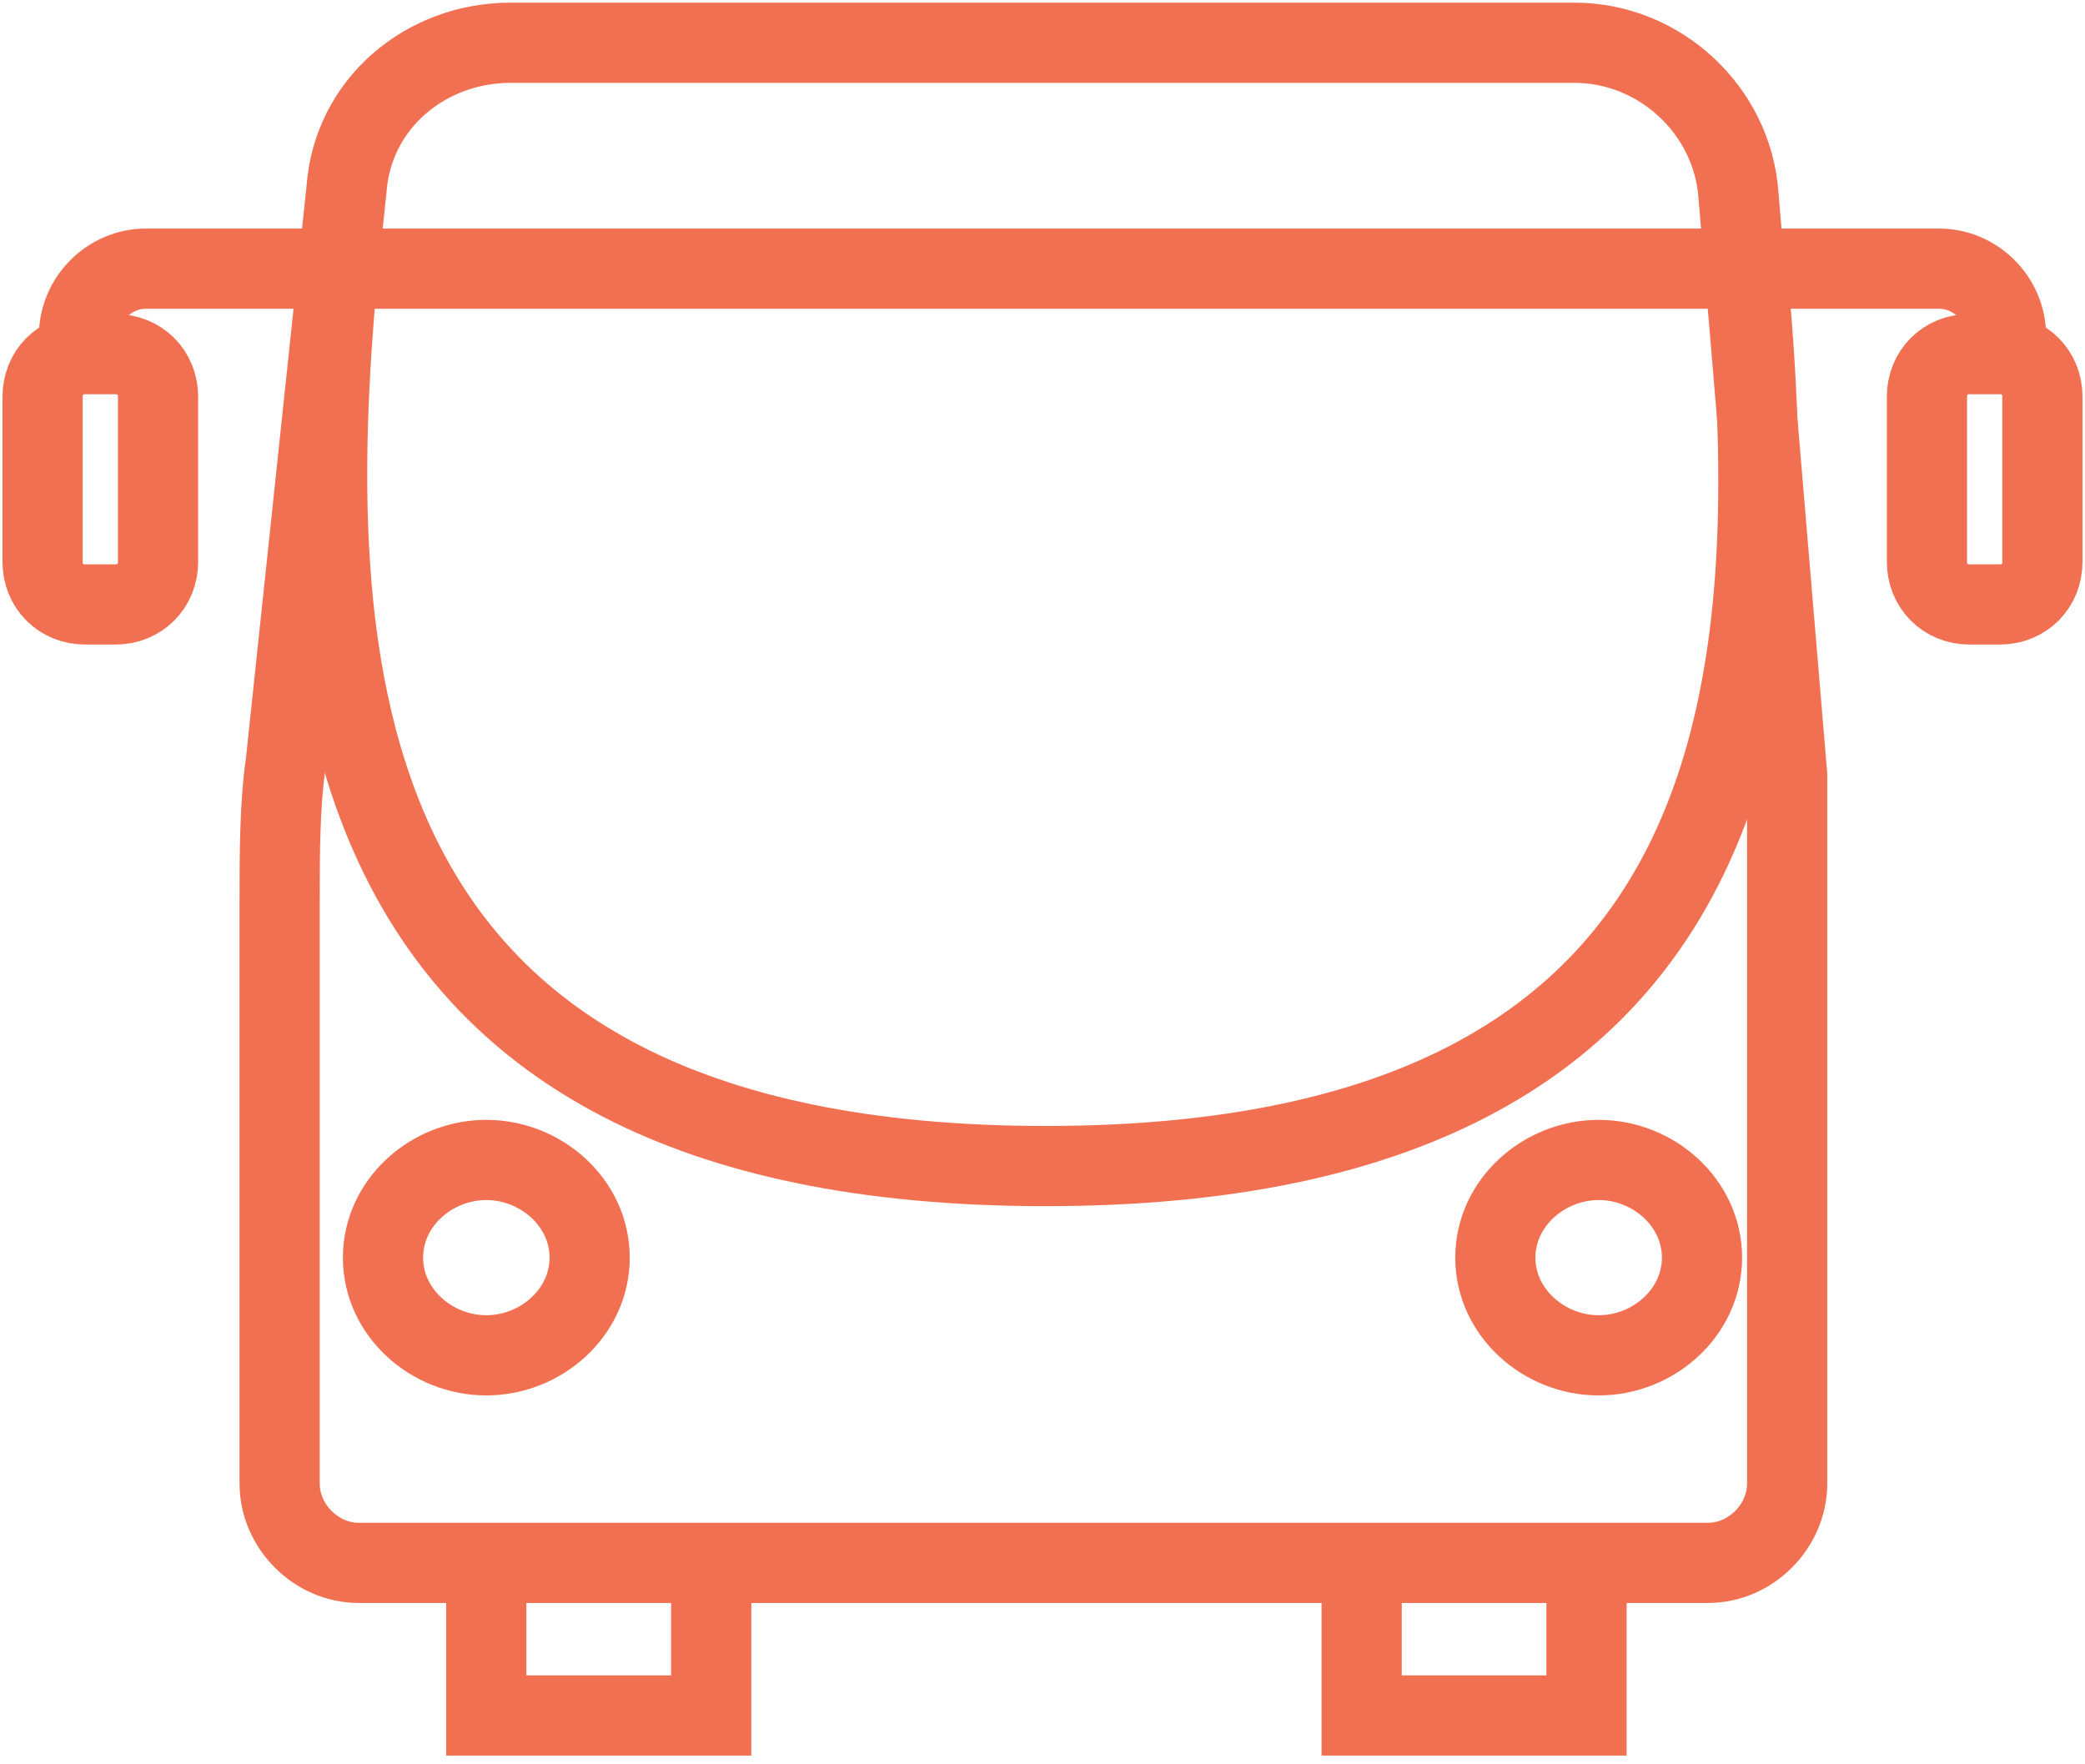
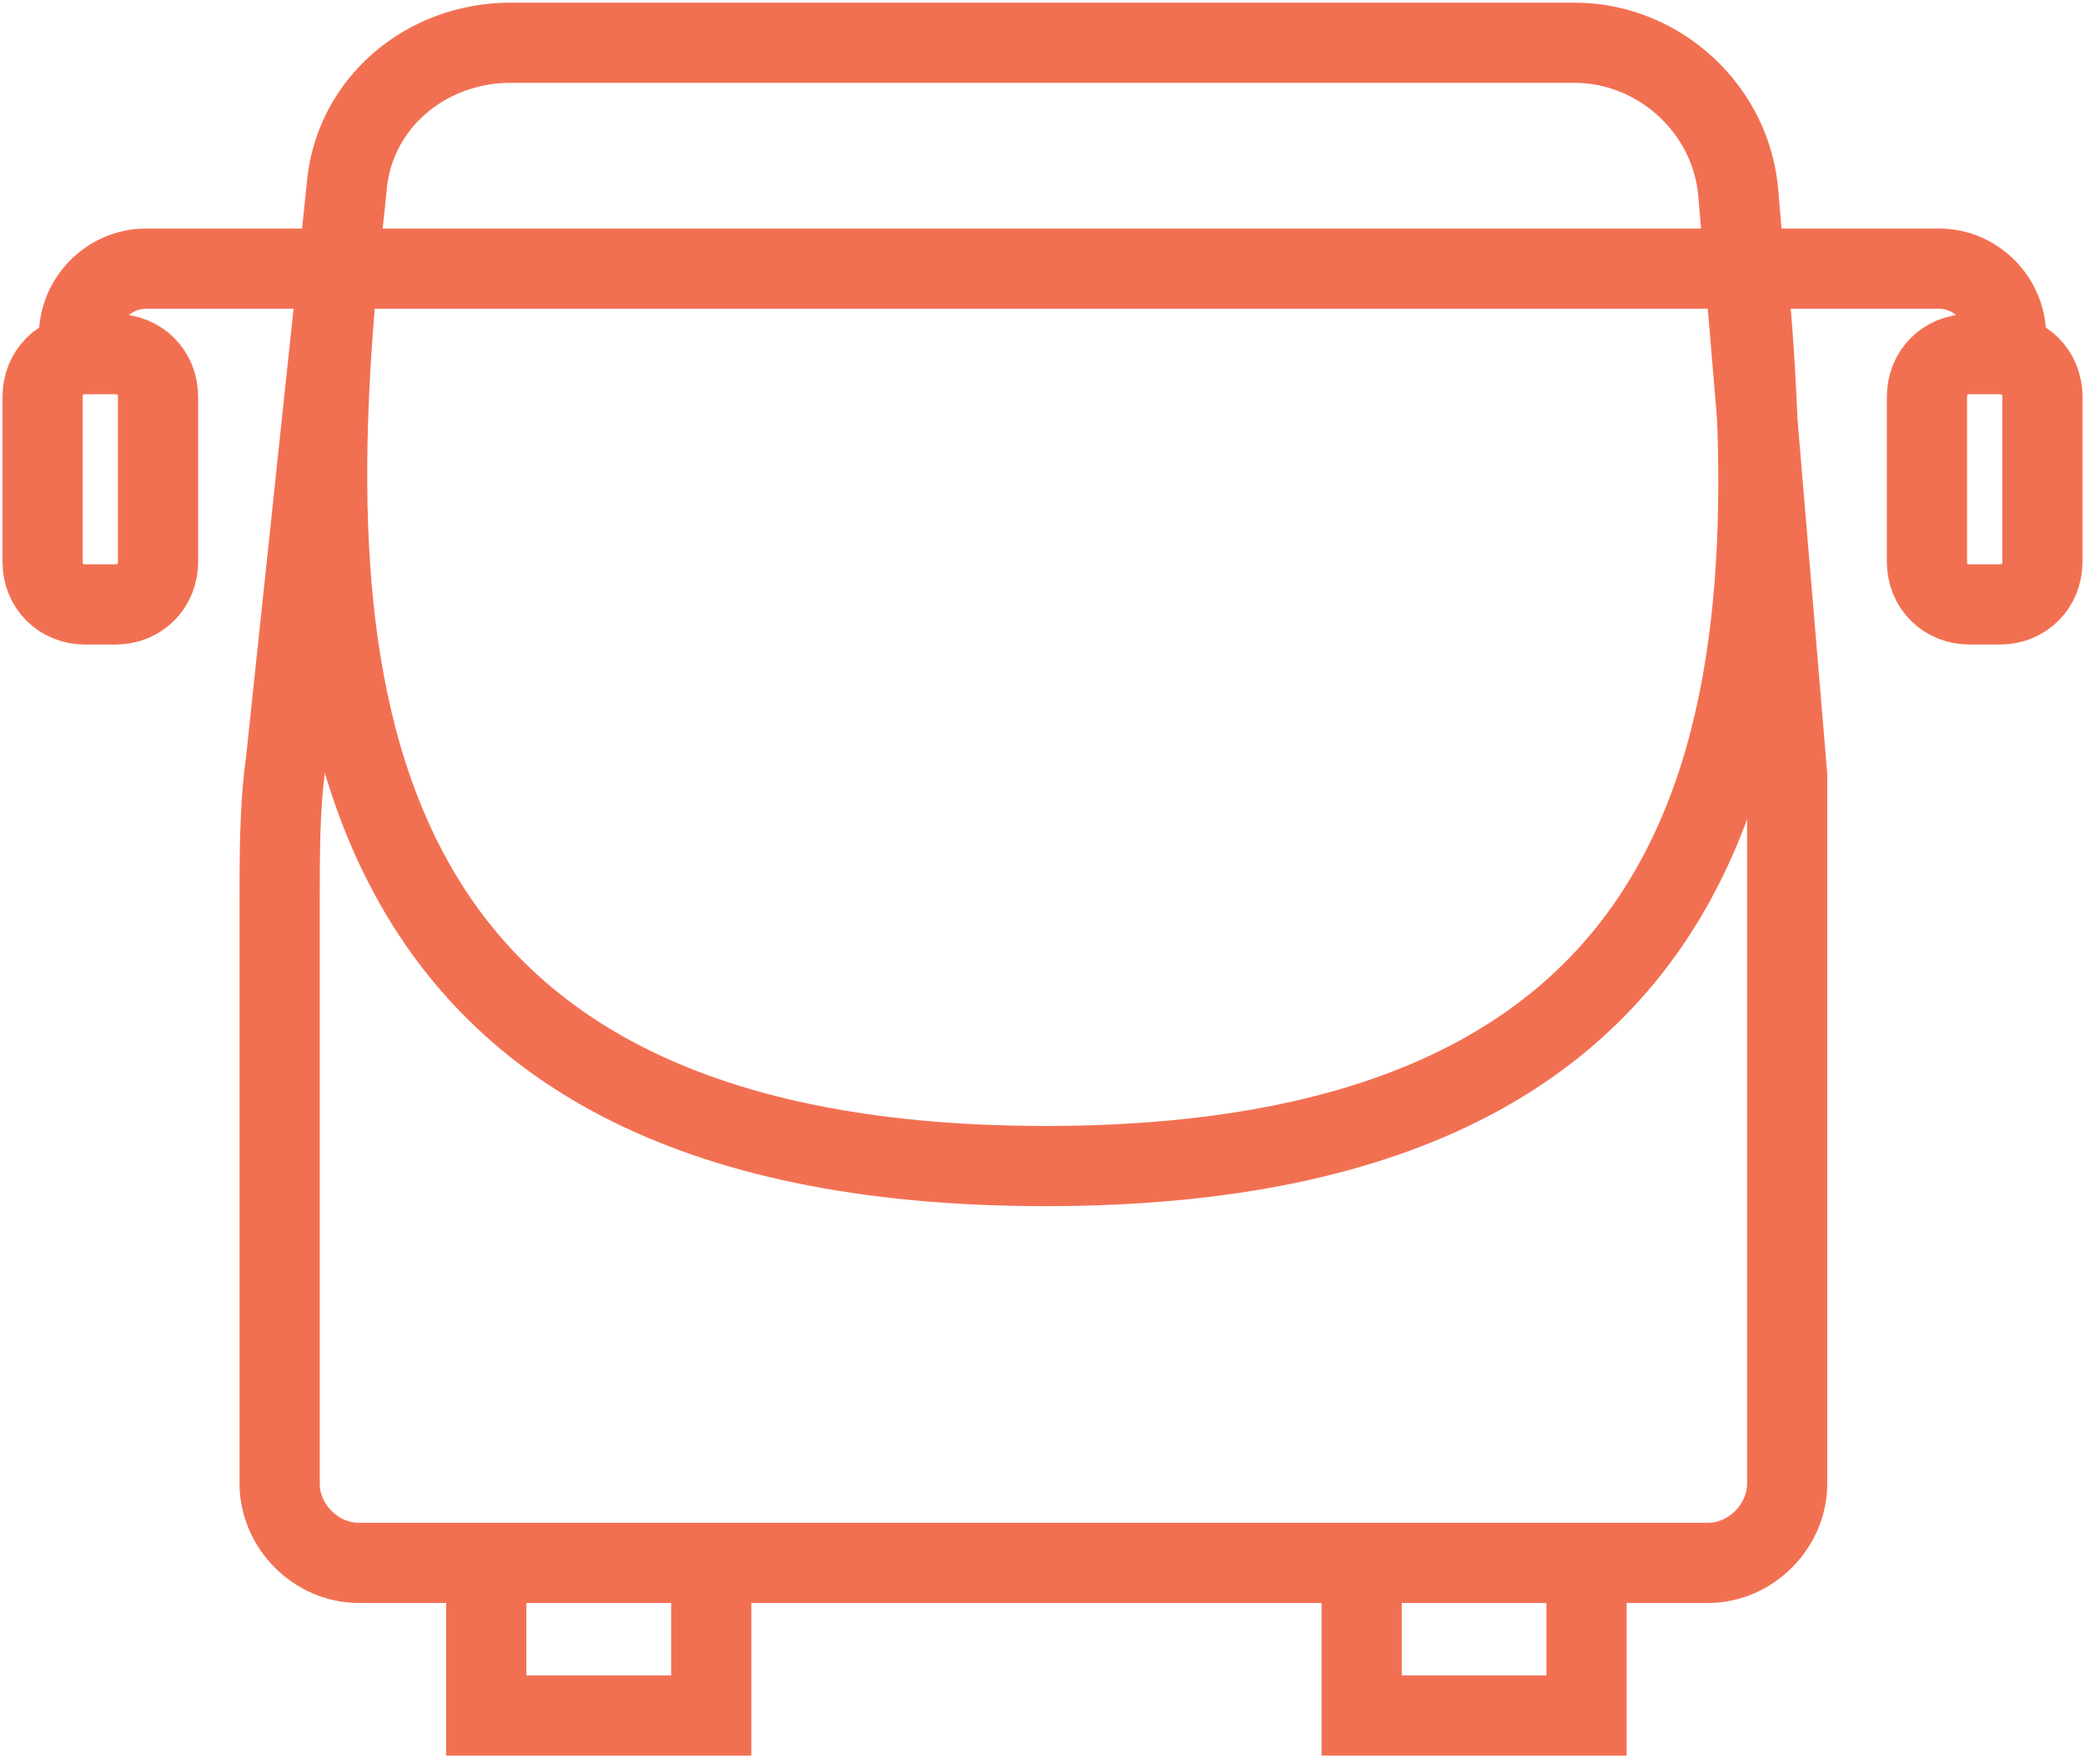
<svg xmlns="http://www.w3.org/2000/svg" width="26" height="22" viewBox="0 0 26 22" fill="none">
  <g clip-path="url(#clip0_9_1136)">
    <path d="M0.985 4.492V4.187C0.985 3.73 1.364 3.35 1.819 3.35H4.245H21.755H24.181C24.636 3.35 25.015 3.73 25.015 4.187V4.492M1.44 4.416H1.061C0.758 4.416 0.531 4.644 0.531 4.948V7.004C0.531 7.308 0.758 7.537 1.061 7.537H1.44C1.743 7.537 1.971 7.308 1.971 7.004V4.948C1.971 4.644 1.743 4.416 1.44 4.416ZM24.56 4.416H24.939C25.242 4.416 25.469 4.644 25.469 4.948V7.004C25.469 7.308 25.242 7.537 24.939 7.537H24.56C24.257 7.537 24.029 7.308 24.029 7.004V4.948C24.029 4.644 24.257 4.416 24.56 4.416ZM6.367 0.533H19.633C20.694 0.533 21.604 1.371 21.679 2.436L22.286 9.668C22.286 10.201 22.286 10.658 22.286 11.191V18.499C22.286 19.032 21.831 19.488 21.3 19.488H4.472C3.942 19.488 3.487 19.032 3.487 18.499V11.267C3.487 10.658 3.487 10.049 3.563 9.516L4.321 2.36C4.397 1.294 5.306 0.533 6.367 0.533Z" stroke="#F27052" stroke-miterlimit="10" />
    <path d="M21.755 3.045C22.286 8.298 22.134 14.54 13.038 14.54C3.942 14.54 3.714 8.298 4.245 3.045" stroke="#F27052" stroke-miterlimit="10" />
    <path d="M16.98 19.564V21.391H19.784V19.564M6.064 19.564V21.391H8.869V19.564" stroke="#F27052" stroke-miterlimit="10" />
-     <path d="M18.647 15.682C18.647 16.367 19.254 16.9 19.936 16.9C20.618 16.9 21.224 16.367 21.224 15.682C21.224 14.997 20.618 14.464 19.936 14.464C19.254 14.464 18.647 14.997 18.647 15.682ZM7.353 15.682C7.353 16.367 6.746 16.9 6.064 16.9C5.382 16.9 4.776 16.367 4.776 15.682C4.776 14.997 5.382 14.464 6.064 14.464C6.746 14.464 7.353 14.997 7.353 15.682Z" stroke="#F27052" stroke-miterlimit="10" />
  </g>
  <defs>
    <clipPath id="clip0_9_1136">
      <rect width="26" height="22" fill="white" />
    </clipPath>
  </defs>
</svg>